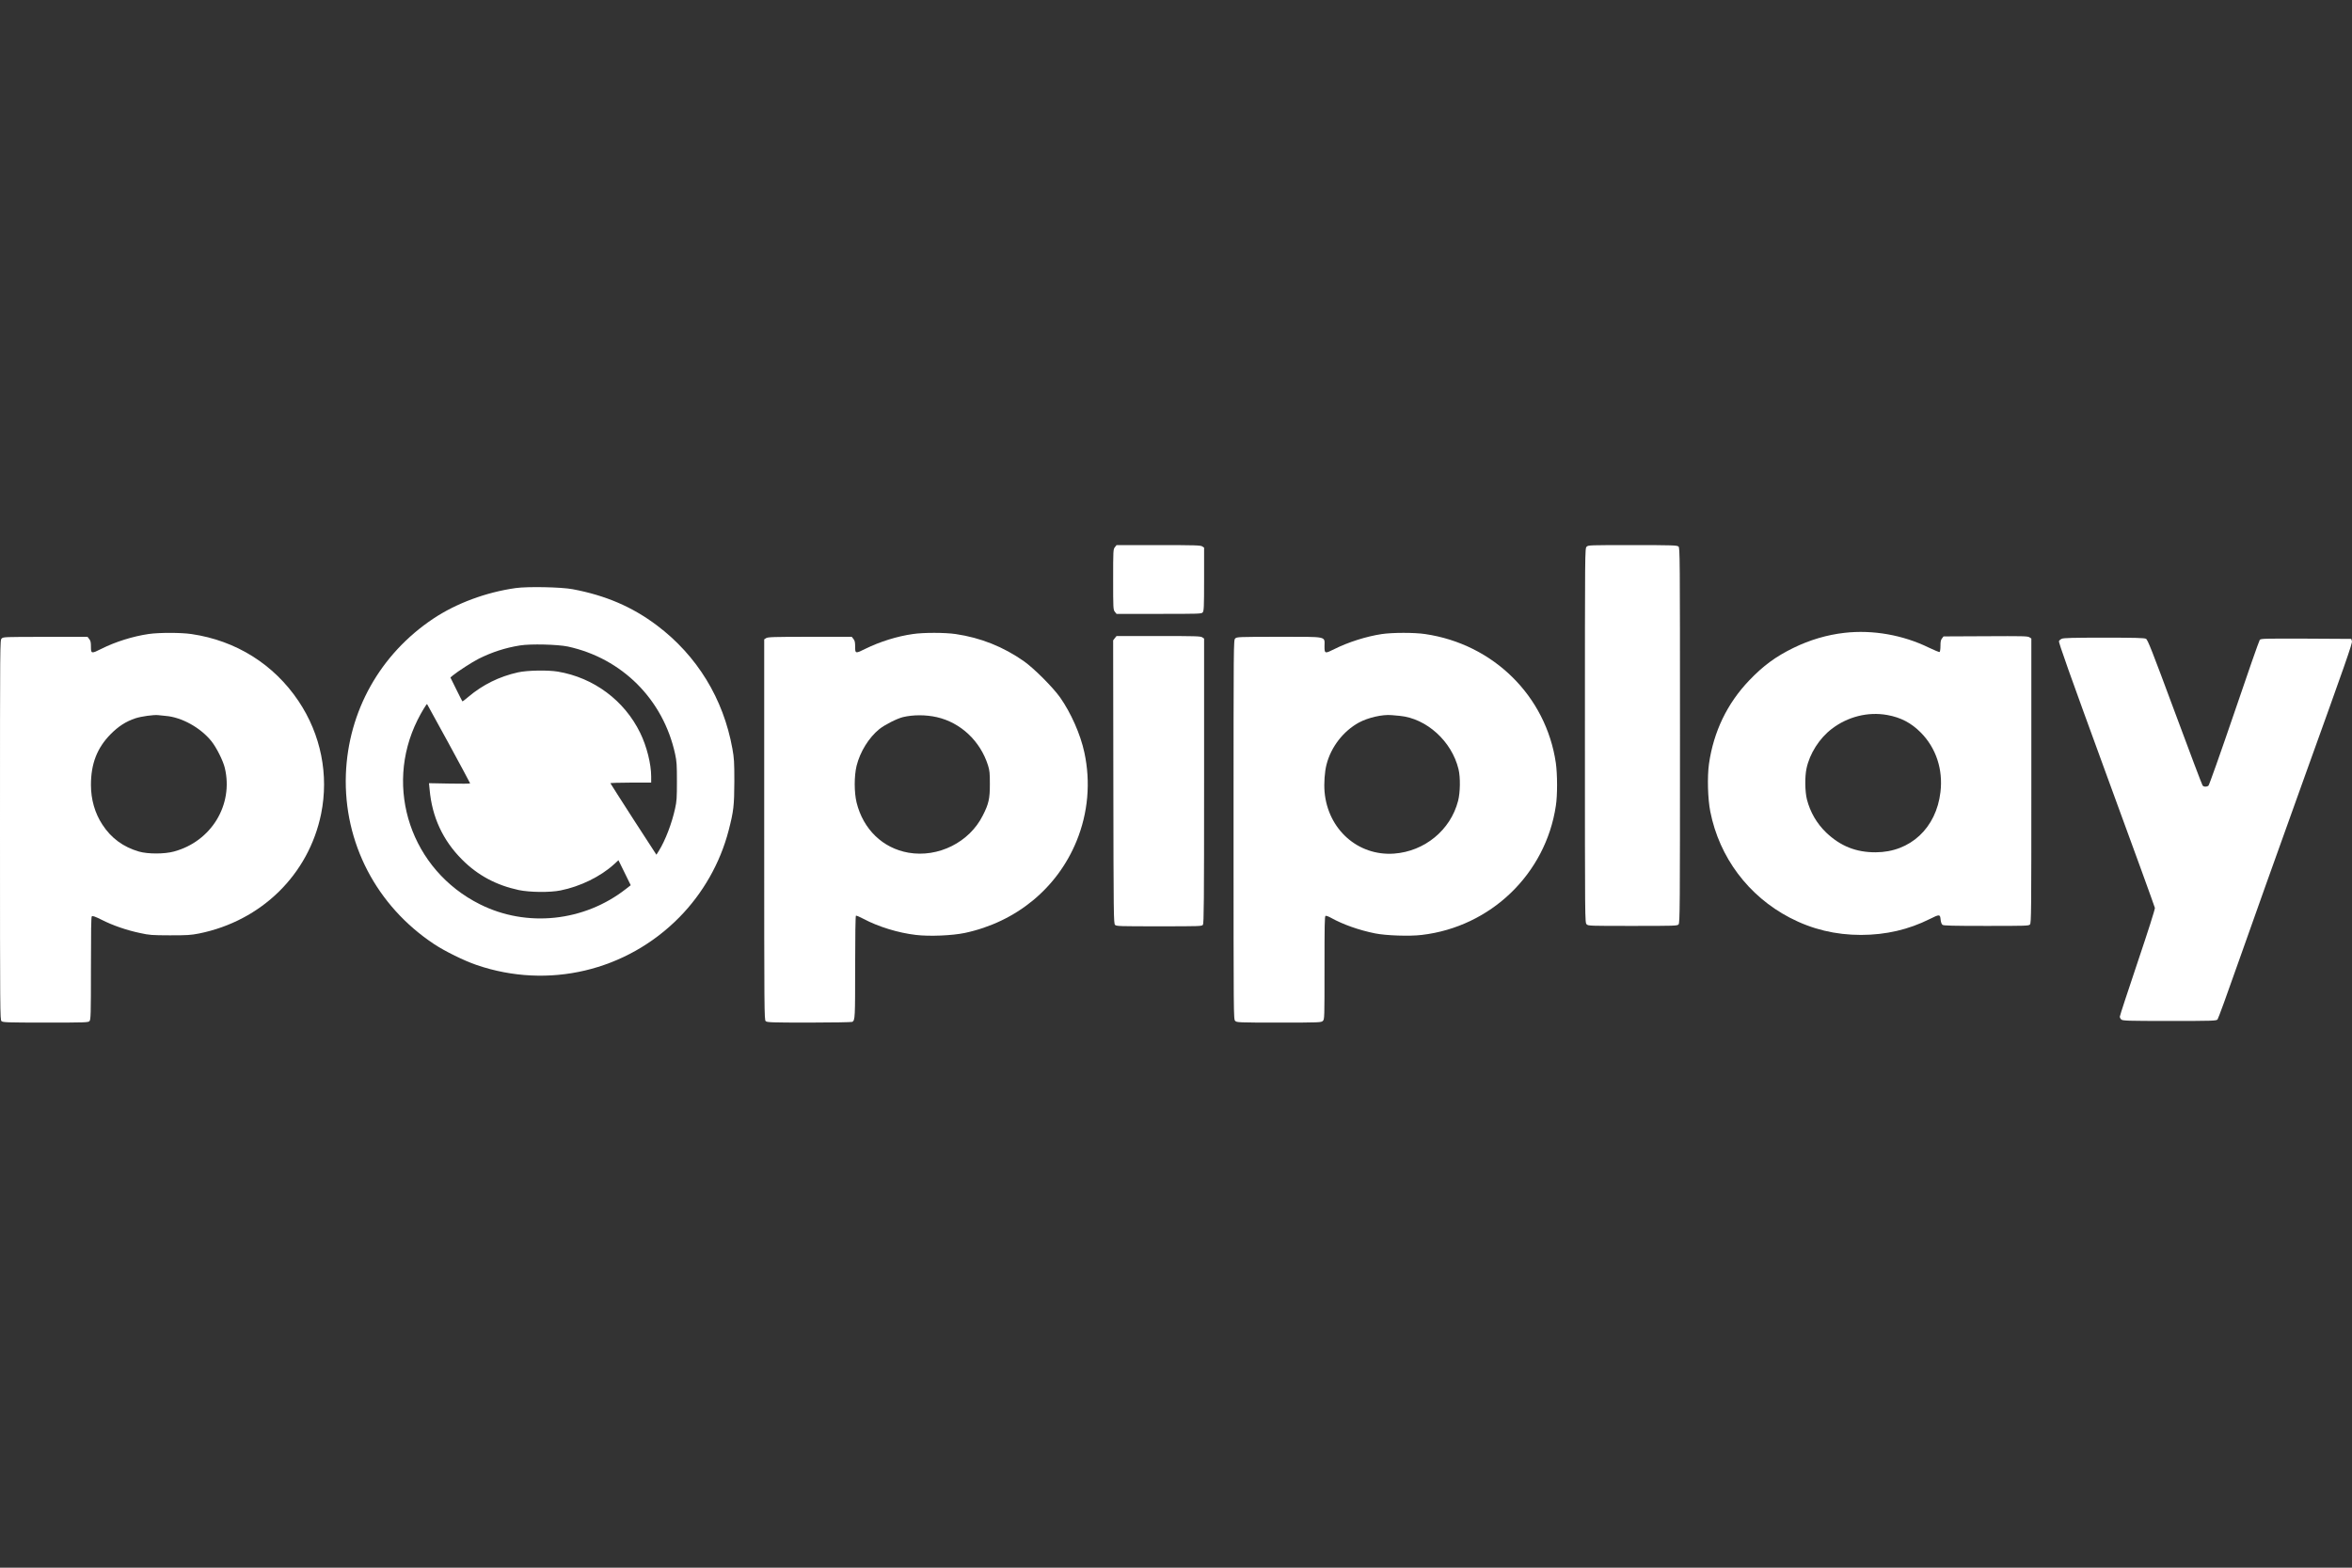
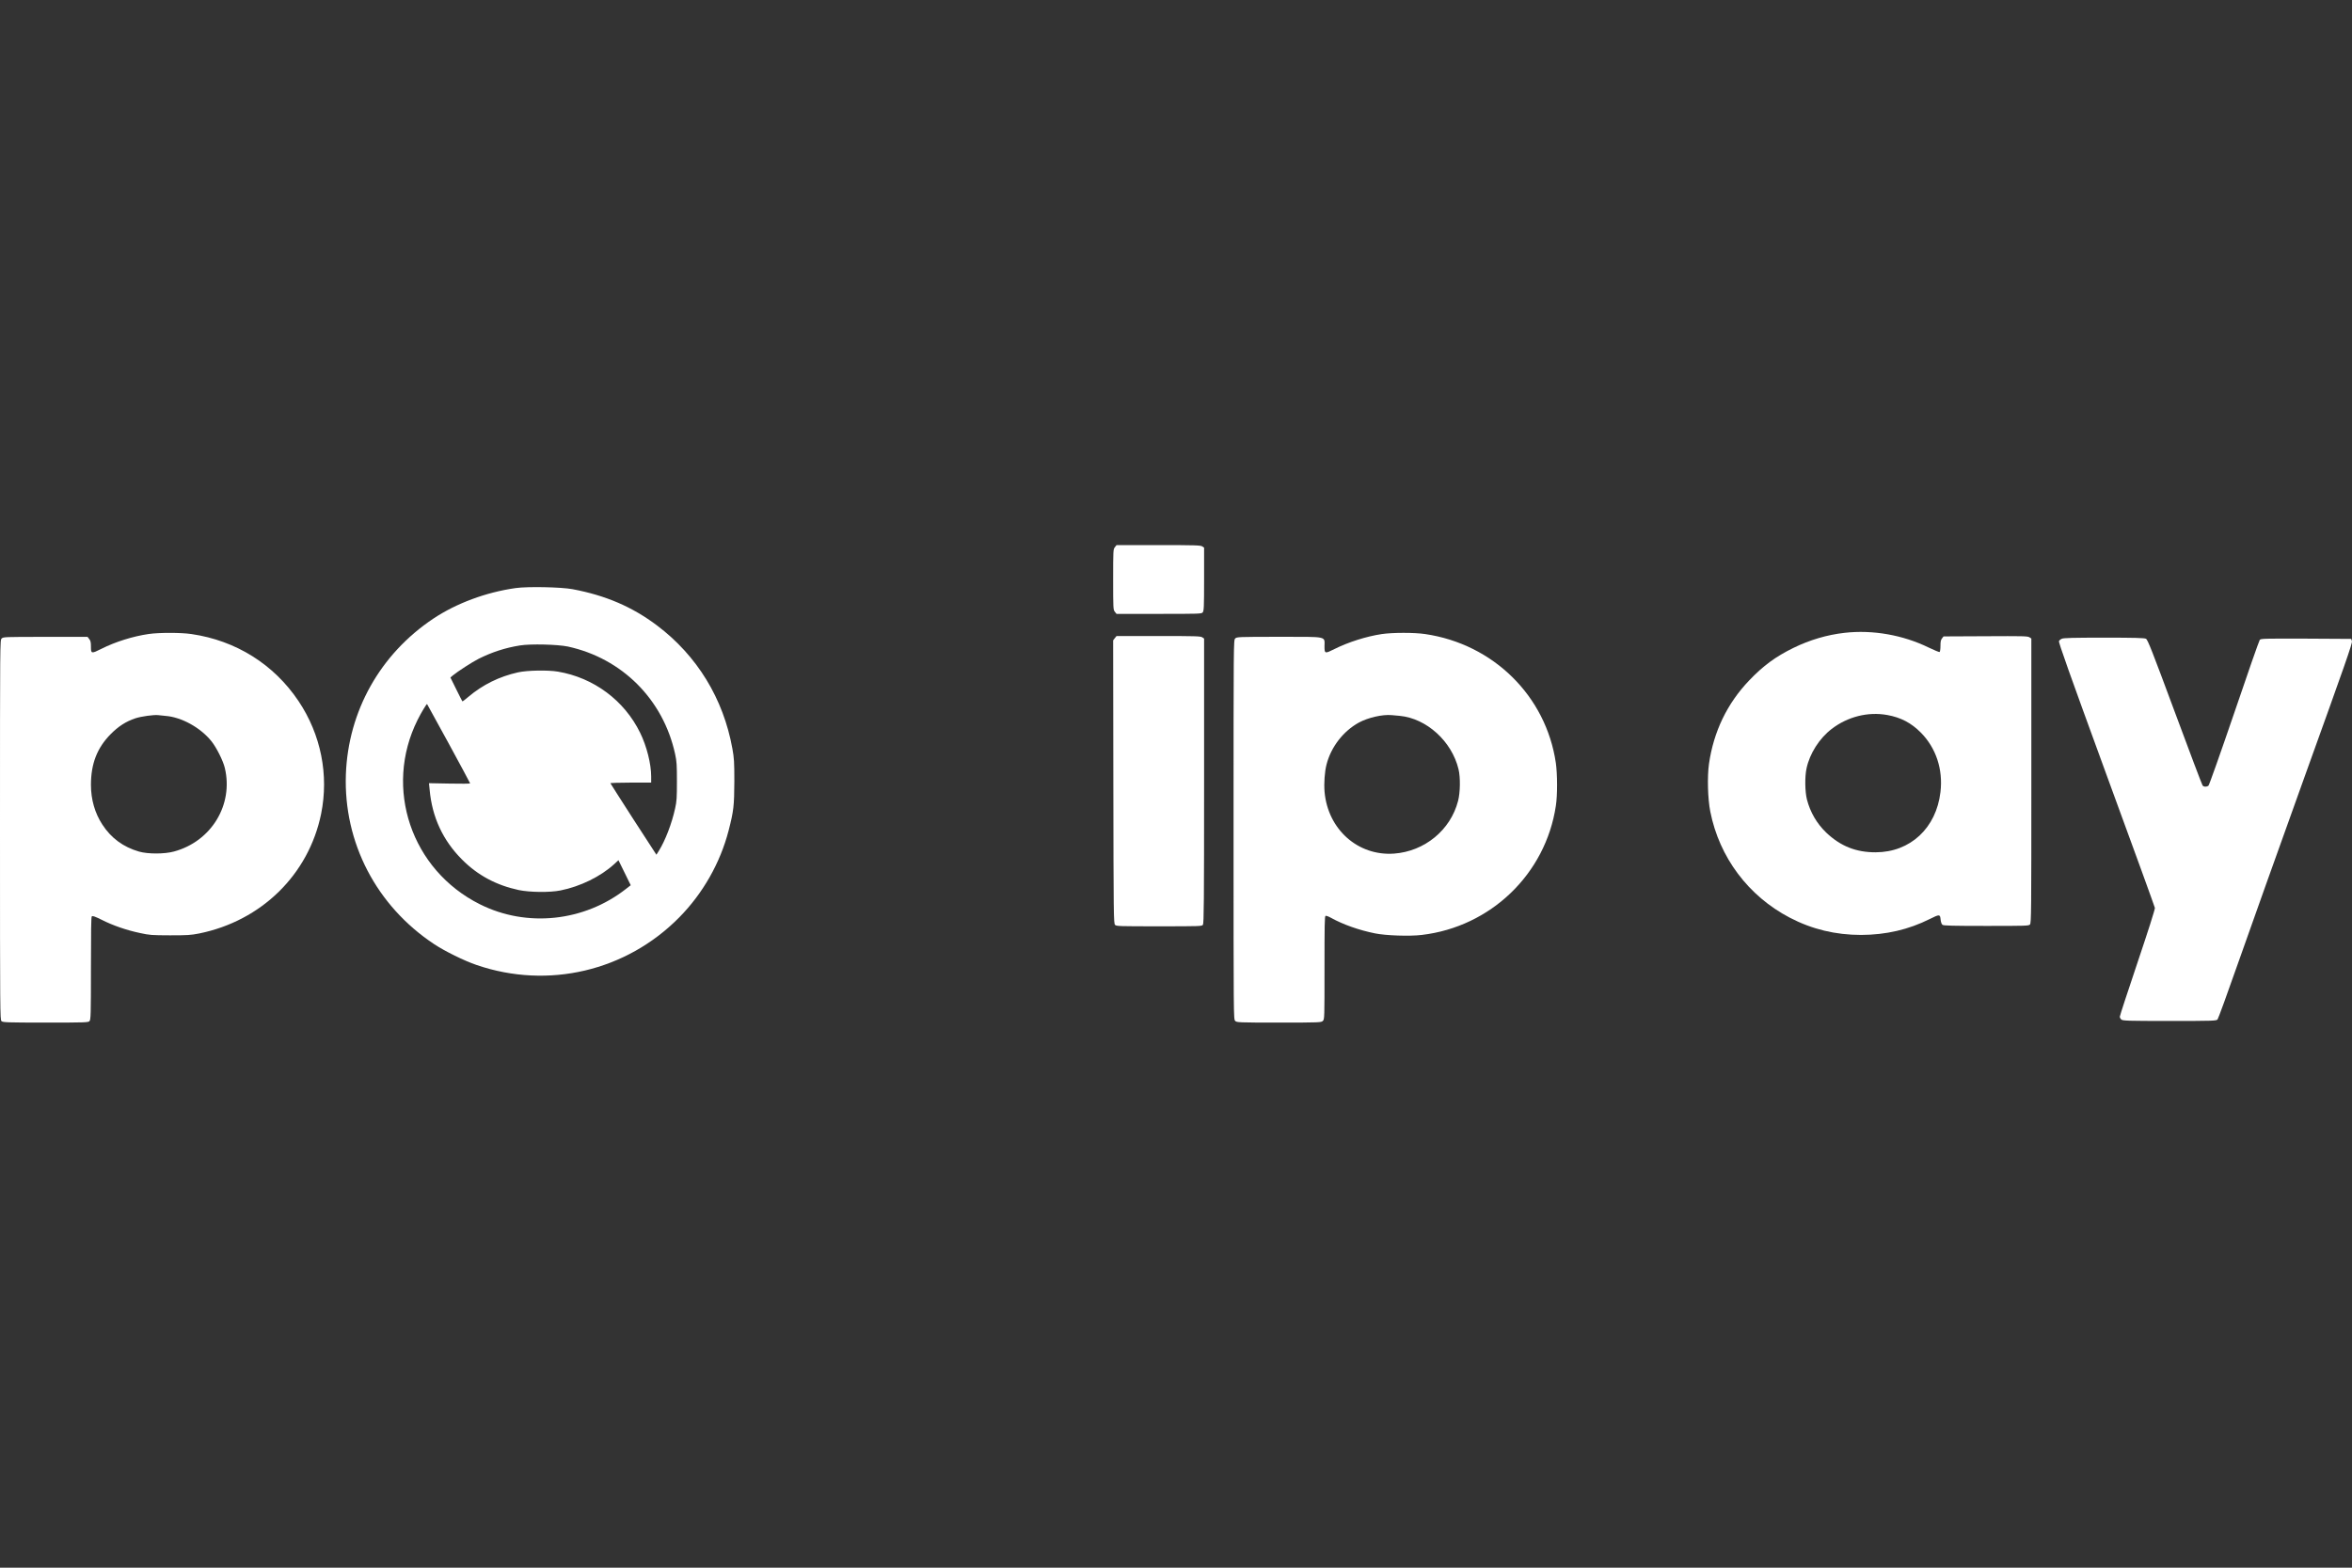
<svg xmlns="http://www.w3.org/2000/svg" width="36" height="24" viewBox="0 0 36 24" fill="none">
  <rect x="0" y="0" width="36" height="24" fill="#333333" stroke="none" />
  <path d="M17.064 8.378C17.039 8.41 17.038 8.425 17.038 8.872C17.038 9.318 17.039 9.333 17.064 9.366L17.09 9.398H17.739C18.352 9.398 18.39 9.397 18.408 9.376C18.427 9.354 18.43 9.302 18.43 8.868V8.384L18.402 8.365C18.377 8.348 18.293 8.345 17.733 8.345H17.09L17.064 8.378Z" fill="white" />
-   <path d="M24.285 8.37C24.259 8.395 24.259 8.412 24.259 11.26C24.259 14.109 24.259 14.125 24.285 14.15C24.31 14.175 24.326 14.175 24.991 14.175C25.635 14.175 25.674 14.174 25.692 14.152C25.713 14.131 25.714 13.912 25.714 11.258C25.714 8.492 25.713 8.385 25.691 8.367C25.67 8.348 25.604 8.345 24.989 8.345C24.326 8.345 24.31 8.345 24.285 8.37Z" fill="white" />
  <path d="M7.892 9.003C7.438 9.067 6.983 9.237 6.632 9.471C5.819 10.014 5.33 10.886 5.294 11.855C5.257 12.899 5.761 13.868 6.645 14.454C6.808 14.562 7.105 14.709 7.297 14.774C8.391 15.148 9.586 14.867 10.397 14.044C10.758 13.678 11.023 13.213 11.152 12.716C11.23 12.414 11.238 12.336 11.24 11.962C11.24 11.661 11.236 11.606 11.21 11.461C11.072 10.695 10.67 10.038 10.056 9.575C9.676 9.289 9.269 9.115 8.764 9.02C8.585 8.987 8.076 8.977 7.892 9.003ZM8.692 9.898C9.522 10.079 10.151 10.708 10.333 11.542C10.358 11.657 10.361 11.709 10.361 11.962C10.361 12.214 10.358 12.267 10.333 12.378C10.283 12.607 10.183 12.867 10.085 13.025L10.047 13.085L9.696 12.544C9.504 12.245 9.345 11.997 9.343 11.991C9.34 11.986 9.479 11.981 9.652 11.981H9.967V11.888C9.967 11.695 9.899 11.425 9.799 11.22C9.557 10.723 9.087 10.374 8.539 10.282C8.385 10.256 8.071 10.262 7.93 10.293C7.641 10.357 7.386 10.484 7.168 10.669C7.121 10.71 7.08 10.74 7.077 10.737C7.075 10.735 7.032 10.652 6.983 10.552L6.894 10.372L6.929 10.342C7.003 10.281 7.229 10.134 7.327 10.085C7.53 9.984 7.733 9.917 7.96 9.881C8.123 9.855 8.532 9.865 8.692 9.898ZM6.869 11.384C7.05 11.715 7.196 11.99 7.196 11.993C7.196 11.998 7.055 12 6.882 11.996L6.566 11.99L6.576 12.089C6.613 12.509 6.78 12.867 7.072 13.159C7.31 13.399 7.595 13.552 7.94 13.626C8.109 13.661 8.415 13.665 8.579 13.632C8.883 13.571 9.191 13.42 9.399 13.231L9.466 13.169L9.56 13.36L9.654 13.552L9.582 13.608C8.942 14.11 8.063 14.203 7.346 13.844C6.295 13.319 5.871 12.066 6.391 11.022C6.449 10.905 6.531 10.771 6.537 10.779C6.539 10.781 6.689 11.054 6.869 11.384Z" fill="white" />
  <path d="M28.234 9.688C27.966 9.718 27.699 9.797 27.45 9.919C27.178 10.052 26.988 10.192 26.773 10.417C26.437 10.769 26.229 11.199 26.158 11.693C26.13 11.89 26.139 12.231 26.178 12.425C26.317 13.127 26.761 13.718 27.395 14.049C27.736 14.227 28.096 14.313 28.486 14.313C28.865 14.312 29.213 14.232 29.54 14.068C29.686 13.995 29.696 13.995 29.703 14.078C29.708 14.12 29.718 14.148 29.733 14.159C29.751 14.171 29.884 14.175 30.403 14.175C31.015 14.175 31.052 14.174 31.071 14.153C31.091 14.131 31.092 13.961 31.092 11.952V9.775L31.062 9.756C31.037 9.738 30.953 9.737 30.39 9.74L29.748 9.743L29.725 9.773C29.706 9.796 29.701 9.822 29.701 9.889C29.701 9.935 29.695 9.978 29.688 9.982C29.681 9.985 29.607 9.955 29.522 9.914C29.127 9.721 28.664 9.639 28.234 9.688ZM28.886 10.946C29.093 10.983 29.254 11.067 29.401 11.216C29.633 11.45 29.742 11.779 29.701 12.125C29.637 12.677 29.239 13.047 28.709 13.048C28.409 13.049 28.171 12.954 27.953 12.747C27.809 12.609 27.707 12.434 27.657 12.239C27.627 12.119 27.623 11.892 27.651 11.764C27.699 11.537 27.848 11.303 28.035 11.16C28.279 10.972 28.591 10.893 28.886 10.946Z" fill="white" />
  <path d="M2.276 9.706C2.035 9.741 1.766 9.825 1.552 9.933C1.398 10.01 1.392 10.009 1.392 9.901C1.392 9.834 1.387 9.809 1.365 9.782L1.34 9.75H0.695C0.066 9.75 0.049 9.751 0.025 9.775C0 9.8 0 9.816 0 12.706C0 15.507 0.001 15.614 0.023 15.633C0.044 15.652 0.109 15.655 0.698 15.655C1.314 15.655 1.352 15.653 1.37 15.632C1.389 15.611 1.392 15.537 1.392 14.826C1.392 14.257 1.395 14.039 1.405 14.029C1.417 14.017 1.454 14.031 1.556 14.081C1.726 14.168 1.942 14.242 2.144 14.284C2.288 14.316 2.324 14.318 2.601 14.319C2.867 14.319 2.919 14.316 3.047 14.291C4.002 14.098 4.725 13.388 4.915 12.46C5.036 11.863 4.912 11.245 4.57 10.734C4.192 10.17 3.613 9.807 2.932 9.707C2.771 9.683 2.436 9.683 2.276 9.706ZM2.535 10.96C2.78 10.979 3.069 11.14 3.235 11.346C3.312 11.441 3.415 11.646 3.441 11.756C3.576 12.321 3.235 12.881 2.663 13.036C2.517 13.076 2.264 13.076 2.128 13.037C1.888 12.968 1.701 12.831 1.567 12.624C1.452 12.449 1.392 12.239 1.392 12.016C1.392 11.692 1.486 11.45 1.693 11.24C1.813 11.119 1.926 11.046 2.071 10.997C2.163 10.967 2.351 10.941 2.42 10.948C2.437 10.951 2.489 10.956 2.535 10.96Z" fill="white" />
-   <path d="M13.97 9.707C13.731 9.741 13.469 9.823 13.247 9.932C13.093 10.009 13.089 10.008 13.089 9.901C13.089 9.833 13.084 9.808 13.063 9.782L13.037 9.749H12.394C11.834 9.749 11.75 9.752 11.725 9.77L11.697 9.788V12.701C11.697 15.507 11.698 15.614 11.72 15.633C11.741 15.652 11.805 15.655 12.388 15.655C12.743 15.655 13.039 15.649 13.046 15.644C13.088 15.618 13.089 15.582 13.089 14.803C13.089 14.324 13.094 14.023 13.101 14.018C13.108 14.015 13.159 14.036 13.217 14.067C13.443 14.188 13.751 14.282 14.019 14.313C14.226 14.338 14.573 14.323 14.766 14.283C15.553 14.116 16.183 13.598 16.478 12.876C16.654 12.446 16.696 11.975 16.597 11.518C16.538 11.243 16.392 10.913 16.226 10.677C16.115 10.521 15.826 10.231 15.672 10.123C15.358 9.902 15.01 9.763 14.629 9.707C14.467 9.683 14.134 9.682 13.97 9.707ZM14.339 10.979C14.706 11.063 15.005 11.345 15.123 11.718C15.148 11.799 15.151 11.837 15.151 12.006C15.151 12.227 15.134 12.306 15.043 12.484C14.838 12.895 14.36 13.133 13.905 13.054C13.511 12.985 13.213 12.697 13.111 12.286C13.073 12.129 13.073 11.882 13.111 11.724C13.165 11.508 13.298 11.293 13.459 11.162C13.543 11.095 13.726 11.002 13.822 10.978C13.979 10.941 14.17 10.941 14.339 10.979Z" fill="white" />
  <path d="M21.15 9.707C20.911 9.743 20.636 9.831 20.426 9.936C20.278 10.01 20.273 10.009 20.273 9.894C20.273 9.737 20.335 9.749 19.577 9.749C18.948 9.749 18.93 9.751 18.906 9.775C18.881 9.8 18.881 9.816 18.881 12.702C18.881 15.588 18.881 15.604 18.906 15.629C18.93 15.653 18.948 15.655 19.577 15.655C20.206 15.655 20.224 15.653 20.248 15.629C20.273 15.604 20.273 15.588 20.273 14.816C20.273 14.168 20.275 14.026 20.289 14.021C20.299 14.017 20.337 14.031 20.374 14.052C20.558 14.154 20.799 14.239 21.045 14.289C21.21 14.323 21.576 14.336 21.762 14.313C22.817 14.189 23.658 13.379 23.814 12.337C23.84 12.174 23.838 11.852 23.814 11.681C23.664 10.656 22.858 9.86 21.814 9.707C21.647 9.682 21.314 9.683 21.15 9.707ZM21.424 10.959C21.835 10.998 22.221 11.348 22.324 11.775C22.355 11.901 22.351 12.134 22.317 12.263C22.202 12.708 21.805 13.034 21.337 13.068C20.785 13.107 20.325 12.698 20.274 12.123C20.263 11.992 20.275 11.816 20.304 11.704C20.373 11.434 20.561 11.193 20.799 11.062C20.94 10.986 21.159 10.935 21.301 10.948C21.325 10.95 21.381 10.956 21.424 10.959Z" fill="white" />
  <path d="M17.064 9.769L17.038 9.803L17.041 11.97C17.044 14.031 17.046 14.137 17.067 14.159C17.088 14.18 17.132 14.181 17.741 14.181C18.373 14.181 18.395 14.18 18.412 14.158C18.427 14.136 18.43 13.815 18.43 11.955V9.776L18.402 9.757C18.377 9.739 18.293 9.737 17.733 9.737H17.09L17.064 9.769Z" fill="white" />
  <path d="M31.558 9.779C31.541 9.786 31.521 9.802 31.515 9.815C31.505 9.83 31.668 10.289 32.239 11.852C32.646 12.96 32.98 13.882 32.983 13.899C32.986 13.92 32.879 14.254 32.717 14.736C32.568 15.178 32.446 15.551 32.446 15.565C32.446 15.577 32.456 15.597 32.469 15.608C32.49 15.627 32.559 15.63 33.207 15.63C33.872 15.63 33.923 15.628 33.942 15.607C33.952 15.596 34.095 15.205 34.258 14.739C34.421 14.274 34.882 12.983 35.282 11.87C35.898 10.16 36.01 9.842 35.999 9.814L35.988 9.781L35.297 9.777C34.652 9.775 34.605 9.776 34.588 9.796C34.578 9.809 34.401 10.313 34.197 10.916C33.987 11.531 33.814 12.019 33.803 12.028C33.776 12.049 33.731 12.048 33.713 12.025C33.705 12.015 33.513 11.509 33.288 10.901C32.938 9.958 32.873 9.791 32.846 9.779C32.824 9.766 32.664 9.762 32.202 9.762C31.739 9.762 31.58 9.766 31.558 9.779Z" fill="white" />
</svg>